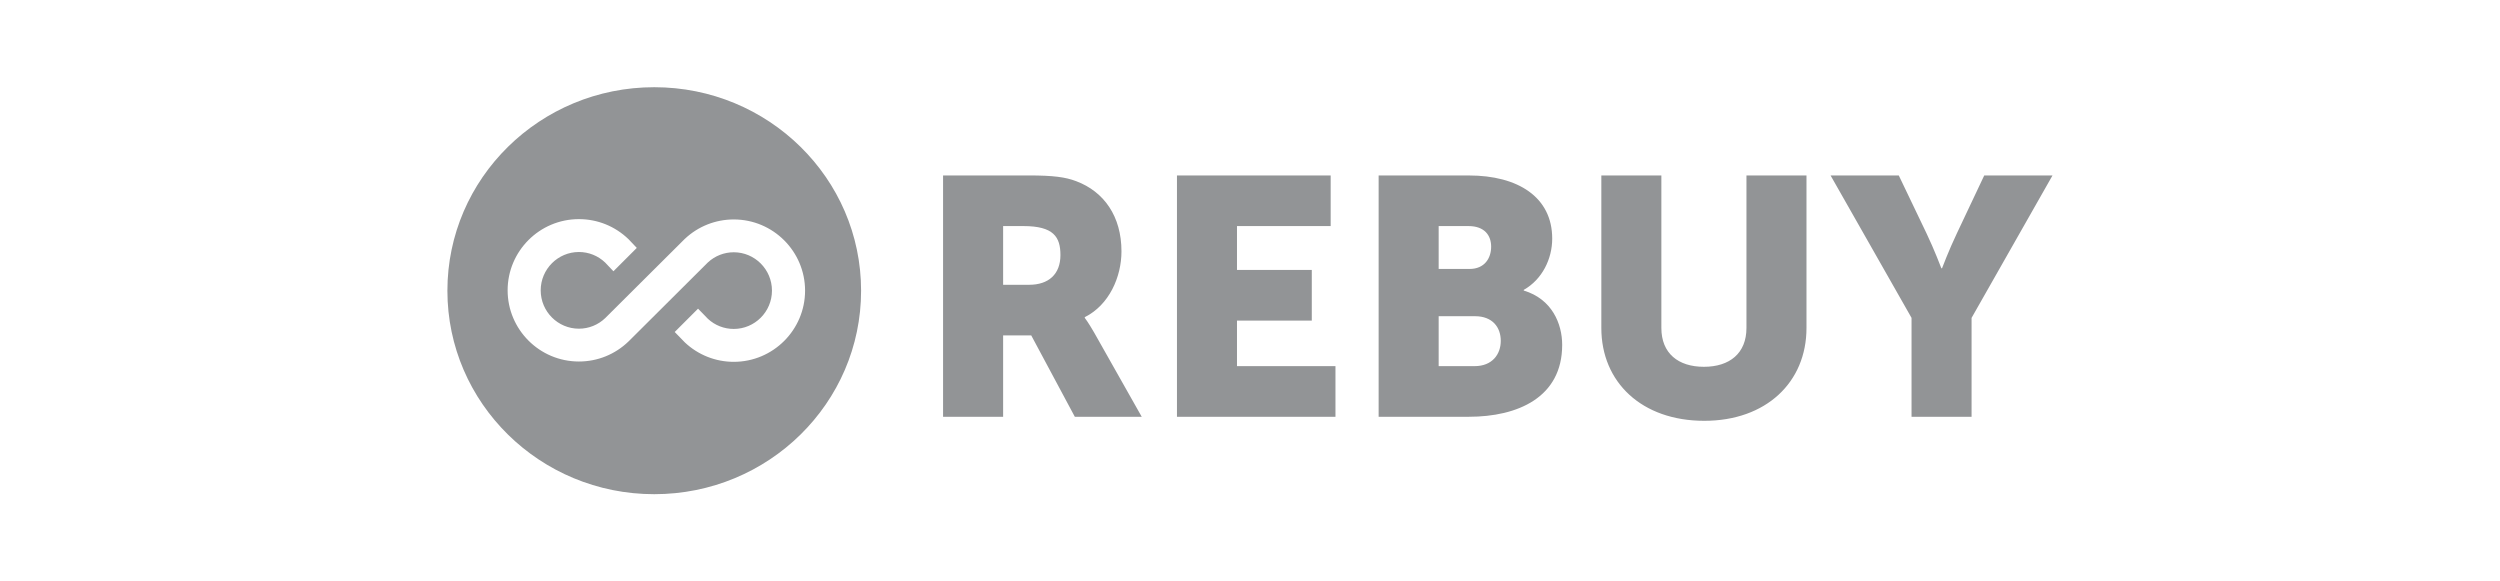
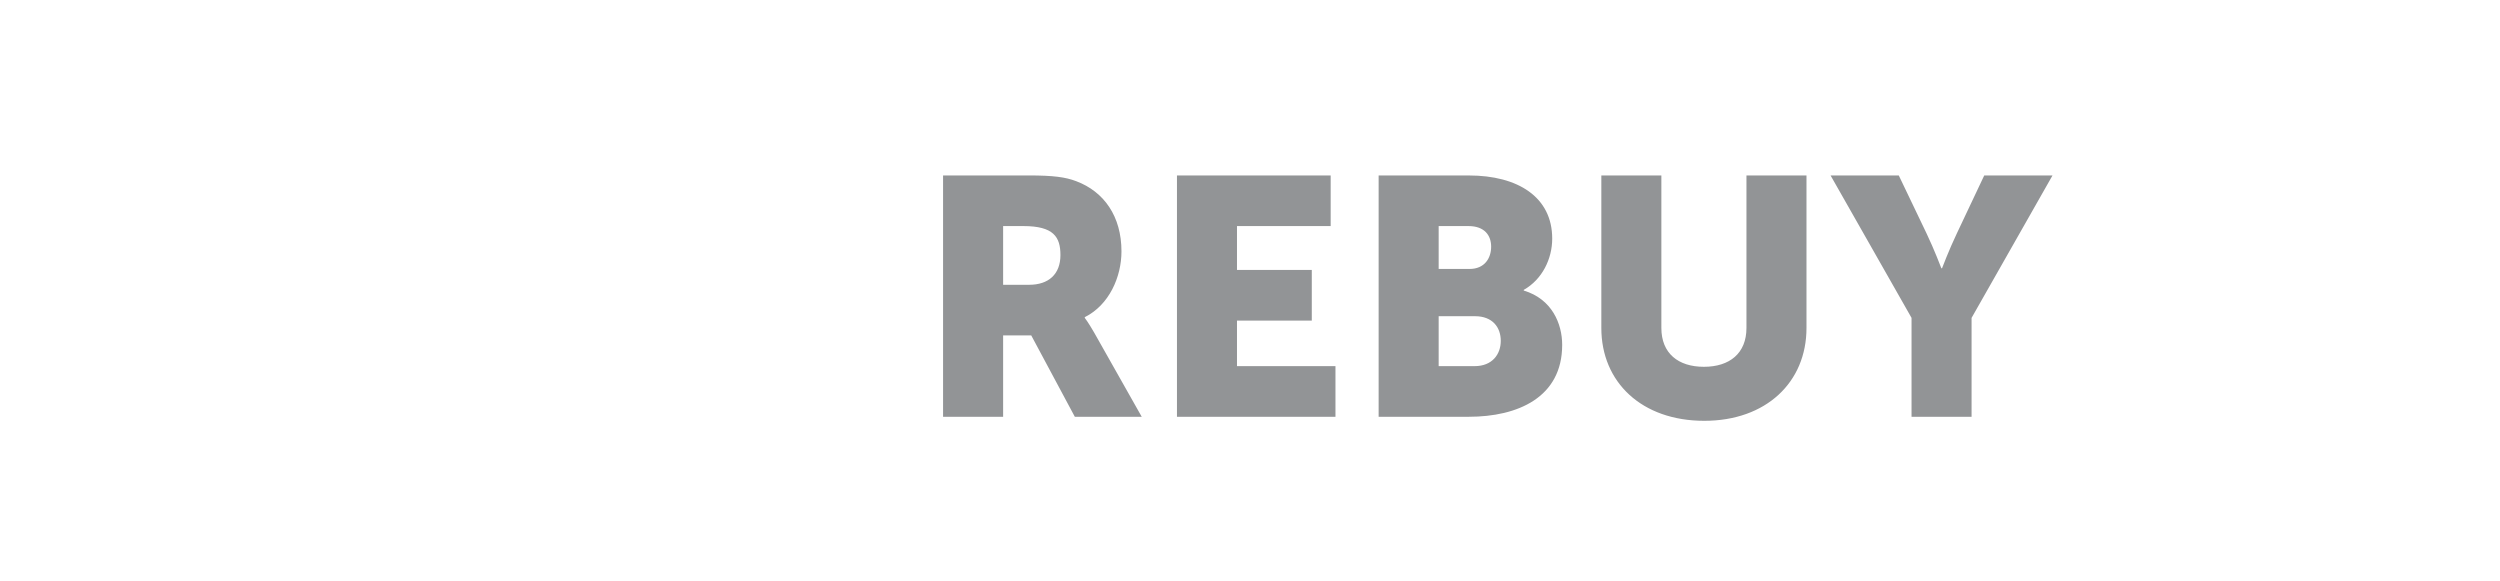
<svg xmlns="http://www.w3.org/2000/svg" width="172" height="40" viewBox="0 0 172 40" fill="none">
-   <path fill-rule="evenodd" clip-rule="evenodd" d="M59.243 20C59.243 27.732 52.871 34 45.012 34C37.153 34 30.781 27.732 30.781 20C30.781 12.268 37.153 6 45.012 6C52.871 6 59.243 12.268 59.243 20ZM41.809 18.247L41.637 18.065C41.145 17.595 40.504 17.338 39.827 17.338C38.388 17.338 37.2 18.514 37.2 19.976C37.2 21.439 38.388 22.614 39.827 22.614C40.506 22.614 41.151 22.355 41.643 21.881L47.108 16.441L47.115 16.435L47.121 16.43C48.034 15.572 49.229 15.098 50.484 15.098C53.197 15.098 55.389 17.302 55.389 19.996C55.389 22.687 53.197 24.894 50.484 24.894C49.229 24.894 48.034 24.419 47.121 23.561L47.117 23.557L47.113 23.552L47.1 23.539L47.096 23.535L47.091 23.531L46.794 23.224L46.42 22.841L46.798 22.463L47.624 21.637L48.025 21.236L48.422 21.643L48.702 21.933C49.19 22.386 49.822 22.631 50.484 22.631C51.922 22.631 53.111 21.456 53.111 19.994C53.111 18.531 51.922 17.356 50.484 17.356C49.82 17.356 49.188 17.604 48.698 18.059L43.246 23.488L43.243 23.49L43.241 23.492C42.322 24.381 41.11 24.872 39.829 24.872C37.116 24.872 34.925 22.668 34.925 19.974C34.925 17.282 37.116 15.076 39.829 15.076C41.11 15.076 42.322 15.568 43.241 16.456L43.248 16.463L43.256 16.471L43.265 16.48L43.448 16.674L43.811 17.056L43.438 17.429L42.611 18.255L42.204 18.663L41.809 18.247Z" fill="#929496" />
  <path d="M64.885 28.674H69.015V23.077H70.95L73.948 28.674H78.551L75.27 22.867C74.869 22.171 74.632 21.869 74.632 21.869V21.821C76.308 20.985 77.157 19.058 77.157 17.294C77.157 14.879 75.954 13.183 74.041 12.465C73.31 12.187 72.484 12.07 70.76 12.07H64.883V28.674H64.885ZM69.015 19.593V15.554H70.409C72.486 15.554 72.958 16.298 72.958 17.551C72.958 18.875 72.132 19.593 70.81 19.593H69.015ZM80.975 28.674H91.88V25.19H85.105V22.056H90.251V18.573H85.105V15.554H91.55V12.07H80.975V28.674ZM94.85 28.674H101.057C104.409 28.674 107.478 27.349 107.478 23.728C107.478 22.266 106.771 20.57 104.834 19.99V19.943C106.109 19.222 106.792 17.808 106.792 16.414C106.792 13.559 104.433 12.072 101.057 12.072H94.85V28.674ZM98.98 18.502V15.554H101.033C102.142 15.554 102.591 16.203 102.591 16.971C102.591 17.76 102.142 18.504 101.105 18.504H98.98V18.502ZM98.98 25.19V21.755H101.482C102.686 21.755 103.253 22.52 103.253 23.45C103.253 24.379 102.662 25.19 101.458 25.19H98.98ZM110.172 22.566C110.172 26.303 112.956 28.952 117.253 28.952C121.502 28.952 124.286 26.305 124.286 22.566V12.07H120.156V22.566C120.156 24.306 119 25.236 117.229 25.236C115.458 25.236 114.302 24.306 114.302 22.566V12.07H110.172V22.566ZM131.514 28.674H135.644V21.871L141.213 12.07H136.516L134.628 16.065C134.085 17.204 133.612 18.457 133.612 18.457H133.565C133.565 18.457 133.093 17.204 132.549 16.065L130.636 12.07H125.943L131.514 21.869V28.674Z" fill="#929496" />
</svg>